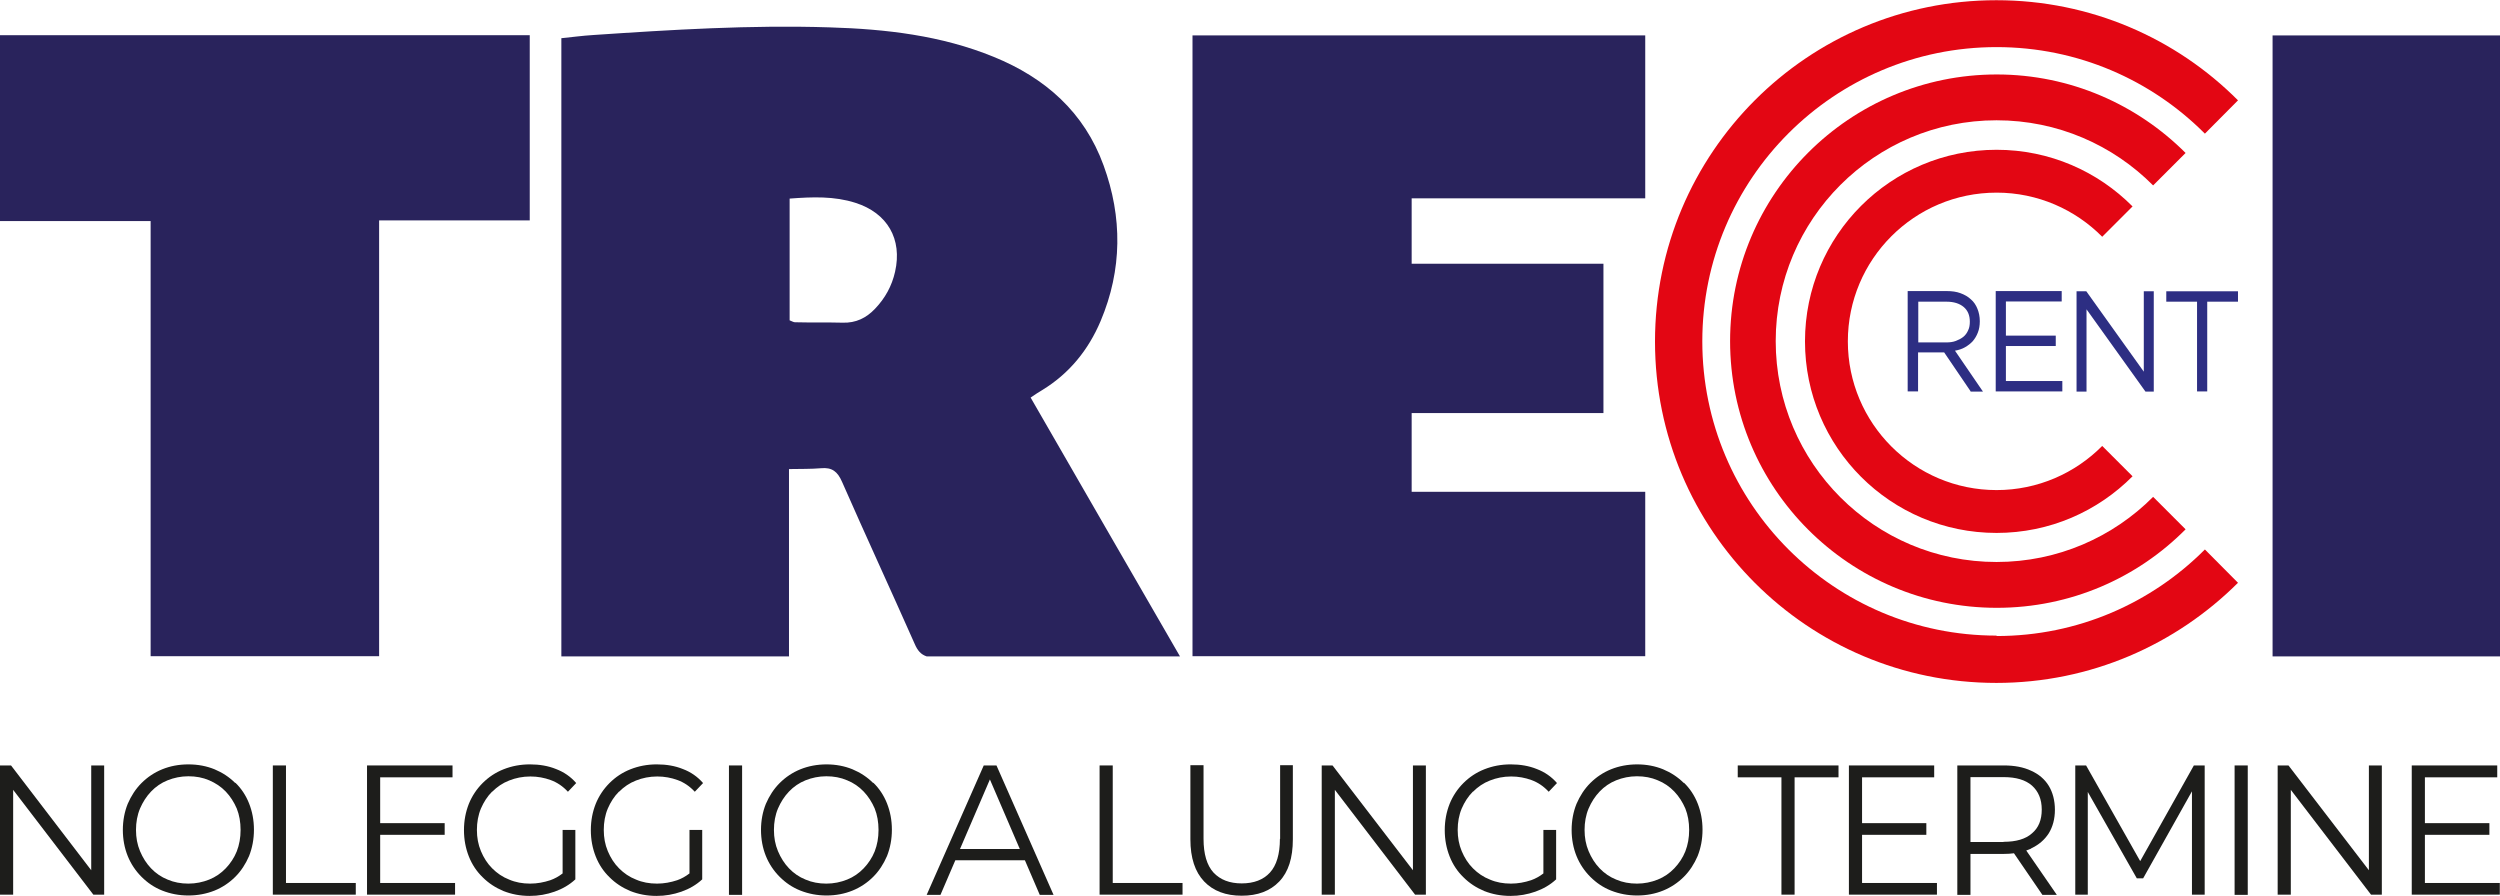
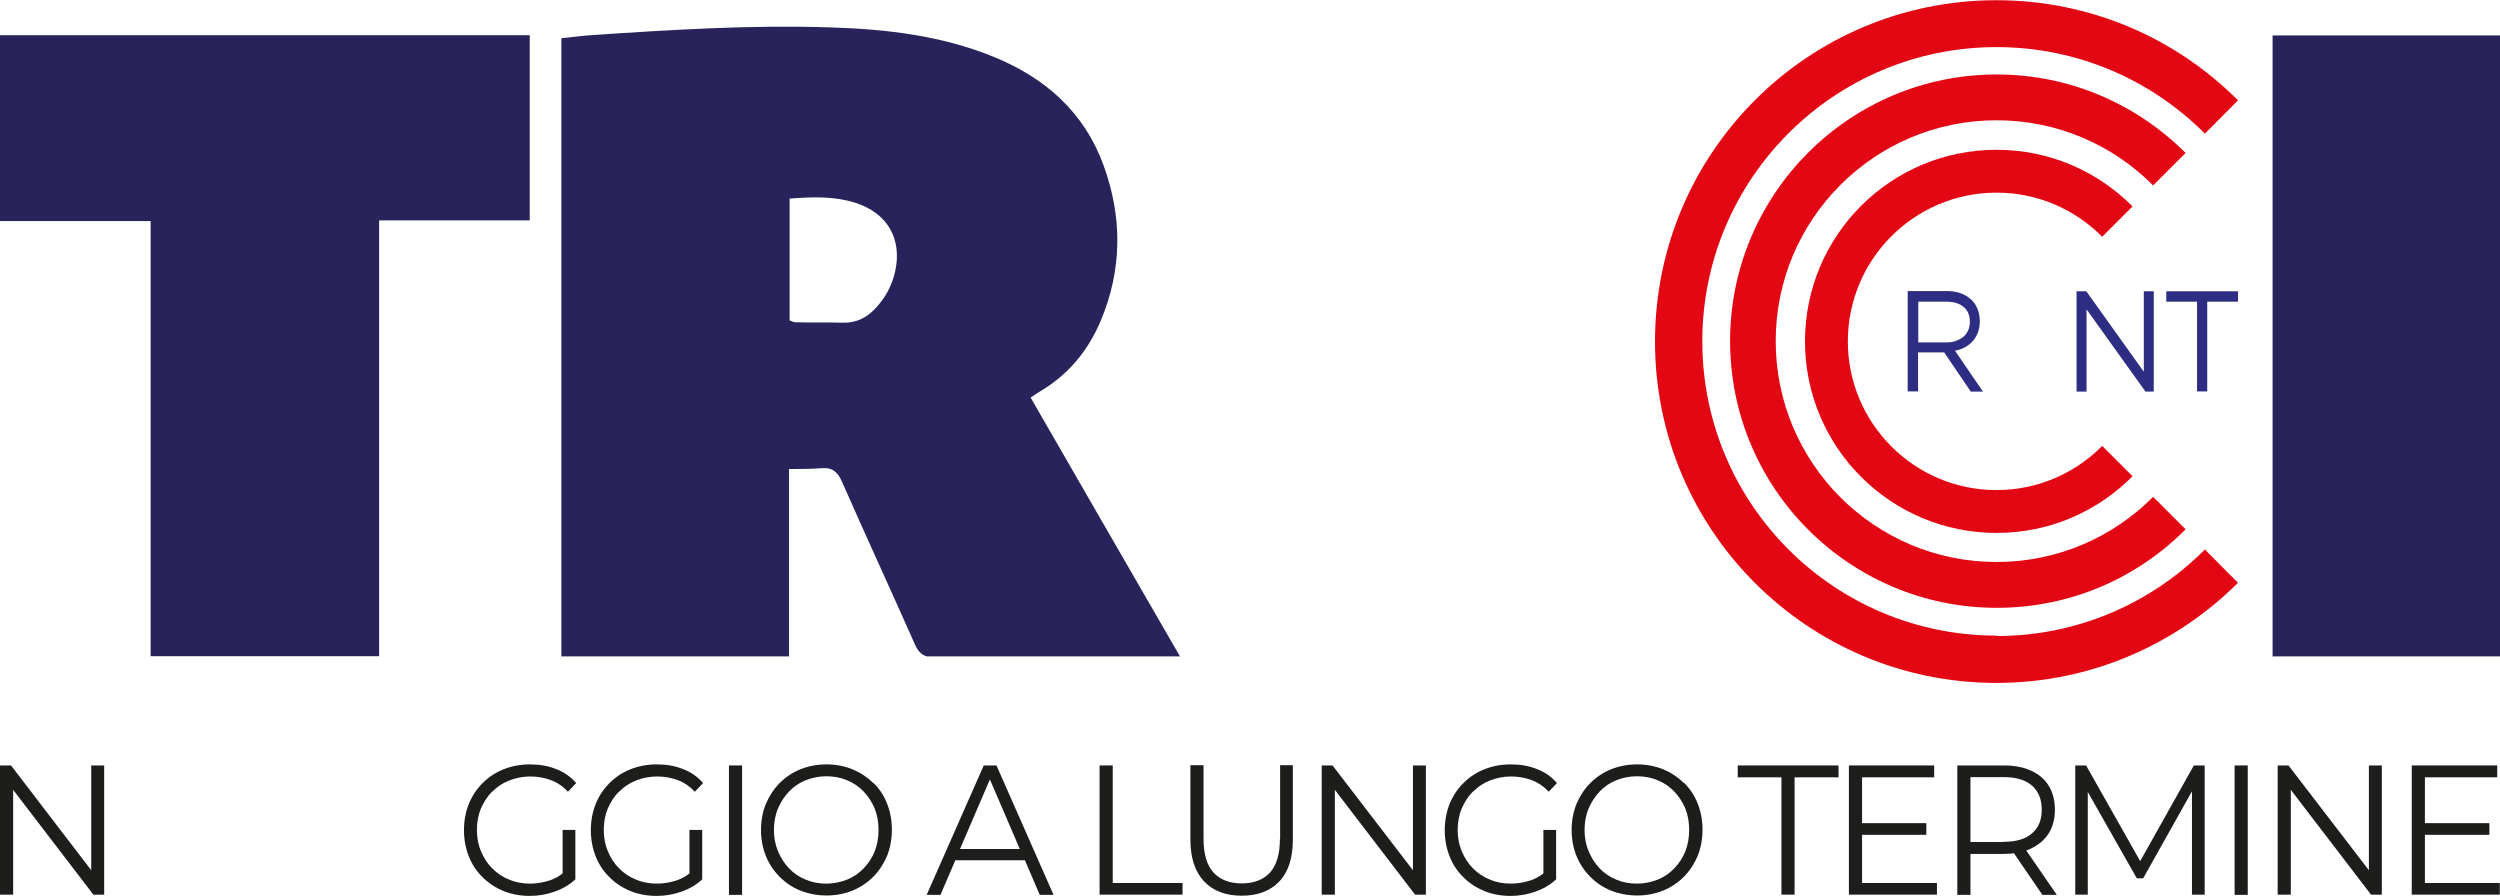
<svg xmlns="http://www.w3.org/2000/svg" id="Livello_2" data-name="Livello 2" viewBox="0 0 117.84 42.23">
  <defs>
    <style>
      .cls-1 {
        fill: #29235c;
      }

      .cls-2 {
        fill: #2d2e83;
      }

      .cls-3 {
        fill: #1d1d1b;
      }

      .cls-4 {
        fill: #e30613;
      }
    </style>
  </defs>
  <g id="Livello_1-2" data-name="Livello 1">
    <g>
      <g>
        <g>
          <path class="cls-1" d="M0,1.66v8.76h7.1v20.51h10.77V10.39h7.1V1.66H0Z" />
          <path class="cls-1" d="M37.19,30.93v-8.82c.55-.01,1.04,0,1.51-.04.52-.05.78.16.99.64,1.12,2.55,2.29,5.08,3.42,7.63.14.33.3.51.57.6h11.91s.02,0,.03,0c-2.38-4.12-4.71-8.15-7.04-12.2.24-.16.38-.26.54-.35,1.28-.78,2.18-1.89,2.76-3.26,1.02-2.42,1.03-4.89.14-7.33-.91-2.51-2.75-4.13-5.18-5.12-2.47-1.01-5.08-1.31-7.73-1.39-3.72-.12-7.43.11-11.14.36-.5.03-1.01.1-1.51.15v29.14s.04,0,.06,0h10.68ZM37.23,9.36c1.07-.08,2.09-.12,3.09.2,1.51.48,2.22,1.71,1.87,3.25-.15.67-.47,1.25-.95,1.75-.41.43-.9.67-1.52.65-.75-.02-1.5,0-2.25-.02-.07,0-.14-.05-.25-.09v-5.74Z" />
          <path class="cls-1" d="M107.12,1.67v29.27h10.72V1.67h-10.72Z" />
-           <path class="cls-1" d="M77.55,23.18c-3.25,0-11.01,0-11.01,0v-3.71h9.04v-7.04h-9.04v-3.08h11.01V1.67h-21.34v29.26h21.34v-7.75Z" />
        </g>
        <g>
          <g>
            <path class="cls-4" d="M94.11,29.96c-7.66,0-13.87-6.21-13.87-13.87s6.21-13.87,13.87-13.87c3.84,0,7.31,1.56,9.82,4.08l1.56-1.57c-2.91-2.92-6.94-4.72-11.39-4.72-8.89,0-16.09,7.2-16.09,16.09s7.2,16.09,16.09,16.09c4.45,0,8.47-1.81,11.39-4.72l-1.56-1.57c-2.51,2.52-5.98,4.08-9.82,4.08Z" />
            <path class="cls-4" d="M103.02,7.21c-2.28-2.28-5.43-3.7-8.9-3.7-6.94,0-12.57,5.63-12.57,12.57s5.63,12.57,12.57,12.57c3.48,0,6.63-1.41,8.9-3.7l-1.53-1.53c-1.88,1.89-4.49,3.07-7.38,3.07-5.75,0-10.41-4.66-10.41-10.41s4.66-10.41,10.41-10.41c2.88,0,5.49,1.17,7.38,3.07l1.53-1.53Z" />
            <path class="cls-4" d="M94.11,9.08c1.95,0,3.71.8,4.98,2.08l1.43-1.43c-1.64-1.65-3.9-2.67-6.41-2.67-4.99,0-9.03,4.04-9.03,9.03s4.04,9.03,9.03,9.03c2.51,0,4.77-1.02,6.41-2.67l-1.43-1.43c-1.27,1.28-3.03,2.08-4.98,2.08-3.87,0-7.01-3.14-7.01-7.01s3.14-7.01,7.01-7.01Z" />
          </g>
          <g>
            <path class="cls-2" d="M92.89,18.45l-1.25-1.84h-1.23v1.84h-.49v-4.73h1.85c.24,0,.45.03.64.1.19.07.35.16.49.29.14.12.24.27.31.45.07.17.11.37.11.58,0,.2-.03.38-.09.53-.06.16-.14.29-.24.41-.1.11-.23.21-.37.29-.14.08-.3.13-.47.16l1.32,1.93h-.6ZM92.56,14.47c-.19-.16-.46-.25-.81-.25h-1.33v1.92h1.33c.16,0,.31-.02.44-.07s.25-.11.35-.19c.1-.08.18-.19.23-.31.06-.12.08-.26.08-.41,0-.3-.1-.53-.29-.69Z" />
-             <path class="cls-2" d="M97.18,14.21h-2.63v1.61h2.35v.49h-2.35v1.65h2.66v.49h-3.14v-4.73h3.11v.49Z" />
            <path class="cls-2" d="M101.05,13.73h.47v4.73h-.39l-2.78-3.88v3.88h-.47v-4.73h.46l2.71,3.79v-3.79Z" />
            <path class="cls-2" d="M104.05,18.45h-.49v-4.23h-1.45v-.49h3.38v.49h-1.45v4.23Z" />
          </g>
        </g>
      </g>
      <g>
        <polygon class="cls-3" points="4.3 41.02 .52 36.08 0 36.08 0 42.17 .62 42.17 .62 37.23 4.4 42.17 4.91 42.17 4.91 36.08 4.3 36.08 4.3 41.02" />
-         <path class="cls-3" d="M11.09,36.91c-.28-.28-.6-.49-.98-.65-.37-.15-.78-.23-1.23-.23s-.86.08-1.23.23c-.37.15-.7.37-.98.65-.28.28-.49.61-.65.98-.15.37-.23.79-.23,1.23s.08.86.23,1.23c.15.37.37.7.65.98.28.28.6.5.98.65.38.15.79.23,1.23.23s.85-.08,1.23-.23c.37-.15.7-.37.98-.65.28-.28.49-.61.65-.98.15-.38.23-.79.23-1.24s-.08-.86-.23-1.24c-.15-.38-.37-.71-.65-.98ZM11.16,40.13c-.12.3-.3.57-.52.8-.22.23-.48.41-.78.53-.3.12-.63.19-.98.19s-.68-.06-.98-.19c-.3-.12-.56-.3-.78-.53-.22-.23-.39-.5-.52-.81-.13-.31-.19-.64-.19-1s.06-.7.19-1.01c.13-.3.3-.57.52-.8.22-.23.48-.41.78-.53.3-.12.63-.19.98-.19s.68.06.98.19.56.3.78.53c.22.23.39.5.52.8.12.3.18.64.18,1.01s-.06.7-.18,1.01Z" />
-         <polygon class="cls-3" points="13.48 36.08 12.86 36.08 12.86 42.17 16.77 42.17 16.77 41.62 13.48 41.62 13.48 36.08" />
-         <polygon class="cls-3" points="17.92 39.35 20.96 39.35 20.96 38.8 17.92 38.8 17.92 36.64 21.33 36.64 21.33 36.08 17.3 36.08 17.3 42.17 21.45 42.17 21.45 41.62 17.92 41.62 17.92 39.35" />
        <path class="cls-3" d="M23.2,37.32c.23-.23.49-.41.8-.53.3-.12.64-.19,1-.19.34,0,.66.06.96.17.3.11.57.29.81.55l.39-.41c-.26-.3-.58-.52-.95-.66-.37-.15-.78-.22-1.23-.22s-.86.08-1.24.23c-.38.15-.71.37-.99.65-.28.28-.5.61-.65.98-.15.38-.23.79-.23,1.24s.08.86.23,1.24c.15.38.37.71.65.98.28.28.6.49.98.65.38.15.79.23,1.24.23.41,0,.8-.07,1.17-.2.37-.13.7-.32.98-.58v-2.33h-.6v2.05c-.18.14-.38.25-.58.32-.3.1-.62.16-.95.16-.36,0-.69-.06-.99-.19-.31-.12-.57-.3-.8-.53-.23-.23-.4-.5-.53-.81-.13-.31-.19-.64-.19-1s.06-.7.19-1.01c.13-.3.3-.57.53-.8Z" />
        <path class="cls-3" d="M29.18,37.32c.23-.23.49-.41.8-.53.3-.12.64-.19,1-.19.34,0,.66.06.96.17.3.11.57.29.81.55l.39-.41c-.26-.3-.58-.52-.95-.66-.37-.15-.78-.22-1.23-.22s-.86.08-1.24.23c-.38.15-.71.37-.99.65-.28.28-.5.61-.65.98-.15.38-.23.79-.23,1.24s.08.86.23,1.24c.15.38.37.71.65.98.28.28.6.49.98.65.38.15.79.23,1.24.23.41,0,.8-.07,1.17-.2.37-.13.7-.32.98-.58v-2.33h-.6v2.05c-.18.14-.38.25-.58.32-.3.1-.62.16-.95.16-.36,0-.69-.06-.99-.19-.31-.12-.57-.3-.8-.53-.23-.23-.4-.5-.53-.81-.13-.31-.19-.64-.19-1s.06-.7.19-1.01c.13-.3.3-.57.53-.8Z" />
        <rect class="cls-3" x="34.36" y="36.08" width=".62" height="6.1" />
        <path class="cls-3" d="M41.16,36.91c-.28-.28-.6-.49-.98-.65-.37-.15-.78-.23-1.22-.23s-.86.08-1.23.23-.7.37-.98.65c-.28.28-.49.61-.65.98-.15.37-.23.79-.23,1.23s.08.86.23,1.23c.15.37.37.7.65.98.28.28.6.5.98.65.38.15.79.23,1.23.23s.85-.08,1.22-.23c.37-.15.7-.37.98-.65.28-.28.49-.61.65-.98.15-.38.23-.79.23-1.24s-.08-.86-.23-1.24c-.15-.38-.37-.71-.65-.98ZM41.23,40.13c-.12.3-.3.57-.52.8-.22.23-.48.41-.78.53-.3.12-.63.19-.98.19s-.68-.06-.98-.19c-.3-.12-.56-.3-.78-.53-.22-.23-.39-.5-.52-.81-.13-.31-.19-.64-.19-1s.06-.7.19-1.01c.13-.3.3-.57.52-.8.22-.23.48-.41.78-.53.3-.12.63-.19.98-.19s.68.06.98.19c.3.12.56.3.78.53.22.23.39.5.52.8.12.3.18.64.18,1.01s-.06.7-.18,1.01Z" />
        <path class="cls-3" d="M46.37,36.08l-2.69,6.1h.65l.7-1.63h3.28l.7,1.63h.65l-2.69-6.1h-.61ZM45.25,40.02l1.41-3.28,1.41,3.28h-2.83Z" />
        <polygon class="cls-3" points="52.45 36.08 51.83 36.08 51.83 42.17 55.74 42.17 55.74 41.62 52.45 41.62 52.45 36.08" />
        <path class="cls-3" d="M60.33,39.54c0,.72-.16,1.25-.47,1.59-.31.34-.76.51-1.33.51s-1.01-.17-1.33-.51c-.31-.34-.47-.87-.47-1.59v-3.47h-.62v3.49c0,.88.22,1.54.65,1.99.43.45,1.02.67,1.77.67s1.34-.22,1.77-.67c.43-.45.64-1.11.64-1.99v-3.49h-.6v3.47Z" />
        <polygon class="cls-3" points="66.6 41.02 62.81 36.08 62.3 36.08 62.3 42.17 62.92 42.17 62.92 37.23 66.7 42.17 67.21 42.17 67.21 36.08 66.6 36.08 66.6 41.02" />
        <path class="cls-3" d="M69.43,37.32c.23-.23.49-.41.8-.53.3-.12.64-.19,1-.19.34,0,.66.06.96.17.3.11.57.29.81.55l.39-.41c-.26-.3-.58-.52-.95-.66-.37-.15-.78-.22-1.23-.22s-.86.08-1.24.23c-.38.15-.71.37-.99.65-.28.28-.5.61-.65.98-.15.38-.23.79-.23,1.24s.08.86.23,1.24c.15.38.37.71.65.98.28.28.6.49.98.65.38.15.79.23,1.24.23.41,0,.8-.07,1.17-.2.37-.13.7-.32.98-.58v-2.33h-.6v2.05c-.18.14-.38.25-.58.32-.3.1-.62.16-.95.16-.36,0-.69-.06-.99-.19-.31-.12-.57-.3-.8-.53-.23-.23-.4-.5-.53-.81-.13-.31-.19-.64-.19-1s.06-.7.19-1.01c.13-.3.3-.57.53-.8Z" />
        <path class="cls-3" d="M79.37,36.91c-.28-.28-.6-.49-.98-.65-.37-.15-.78-.23-1.22-.23s-.86.08-1.23.23-.7.37-.98.65c-.28.28-.49.61-.65.98-.15.37-.23.79-.23,1.23s.08.86.23,1.23c.15.37.37.7.65.98.28.28.6.5.98.65.38.15.79.23,1.23.23s.85-.08,1.22-.23c.37-.15.7-.37.98-.65.28-.28.49-.61.65-.98.15-.38.23-.79.23-1.24s-.08-.86-.23-1.24c-.15-.38-.37-.71-.65-.98ZM79.44,40.13c-.12.3-.3.57-.52.8-.22.23-.48.41-.78.53-.3.12-.63.19-.98.19s-.68-.06-.98-.19c-.3-.12-.56-.3-.78-.53-.22-.23-.39-.5-.52-.81-.13-.31-.19-.64-.19-1s.06-.7.19-1.01c.13-.3.3-.57.52-.8.22-.23.48-.41.78-.53.3-.12.63-.19.98-.19s.68.06.98.19c.3.12.56.3.78.53.22.23.39.5.52.8.12.3.18.64.18,1.01s-.06.7-.18,1.01Z" />
        <polygon class="cls-3" points="81.91 36.64 83.97 36.64 83.97 42.17 84.59 42.17 84.59 36.64 86.66 36.64 86.66 36.08 81.91 36.08 81.91 36.64" />
        <polygon class="cls-3" points="87.77 39.35 90.8 39.35 90.8 38.8 87.77 38.8 87.77 36.64 91.17 36.64 91.17 36.08 87.15 36.08 87.15 42.17 91.3 42.17 91.3 41.62 87.77 41.62 87.77 39.35" />
        <path class="cls-3" d="M95.74,39.99c.36-.17.63-.4.83-.71.19-.31.29-.68.29-1.11s-.1-.82-.29-1.13c-.19-.31-.47-.55-.83-.71-.36-.17-.79-.25-1.28-.25h-2.2v6.1h.62v-1.93h1.58c.17,0,.32-.01.47-.03l1.34,1.96h.68l-1.44-2.09c.08-.03.16-.06.23-.09ZM94.44,39.69h-1.56v-3.06h1.56c.59,0,1.03.13,1.34.4.3.27.46.64.46,1.13s-.15.86-.46,1.12c-.3.27-.75.4-1.34.4Z" />
        <polygon class="cls-3" points="100.88 40.59 98.33 36.08 97.82 36.08 97.82 42.17 98.41 42.17 98.41 37.33 100.72 41.4 101.02 41.4 103.32 37.3 103.32 42.17 103.92 42.17 103.92 36.08 103.41 36.08 100.88 40.59" />
        <rect class="cls-3" x="105.33" y="36.08" width=".62" height="6.1" />
        <polygon class="cls-3" points="111.66 41.02 107.87 36.08 107.36 36.08 107.36 42.17 107.98 42.17 107.98 37.23 111.76 42.17 112.27 42.17 112.27 36.08 111.66 36.08 111.66 41.02" />
        <polygon class="cls-3" points="114.3 41.62 114.3 39.35 117.34 39.35 117.34 38.8 114.3 38.8 114.3 36.64 117.71 36.64 117.71 36.08 113.68 36.08 113.68 42.17 117.83 42.17 117.83 41.62 114.3 41.62" />
      </g>
    </g>
  </g>
</svg>